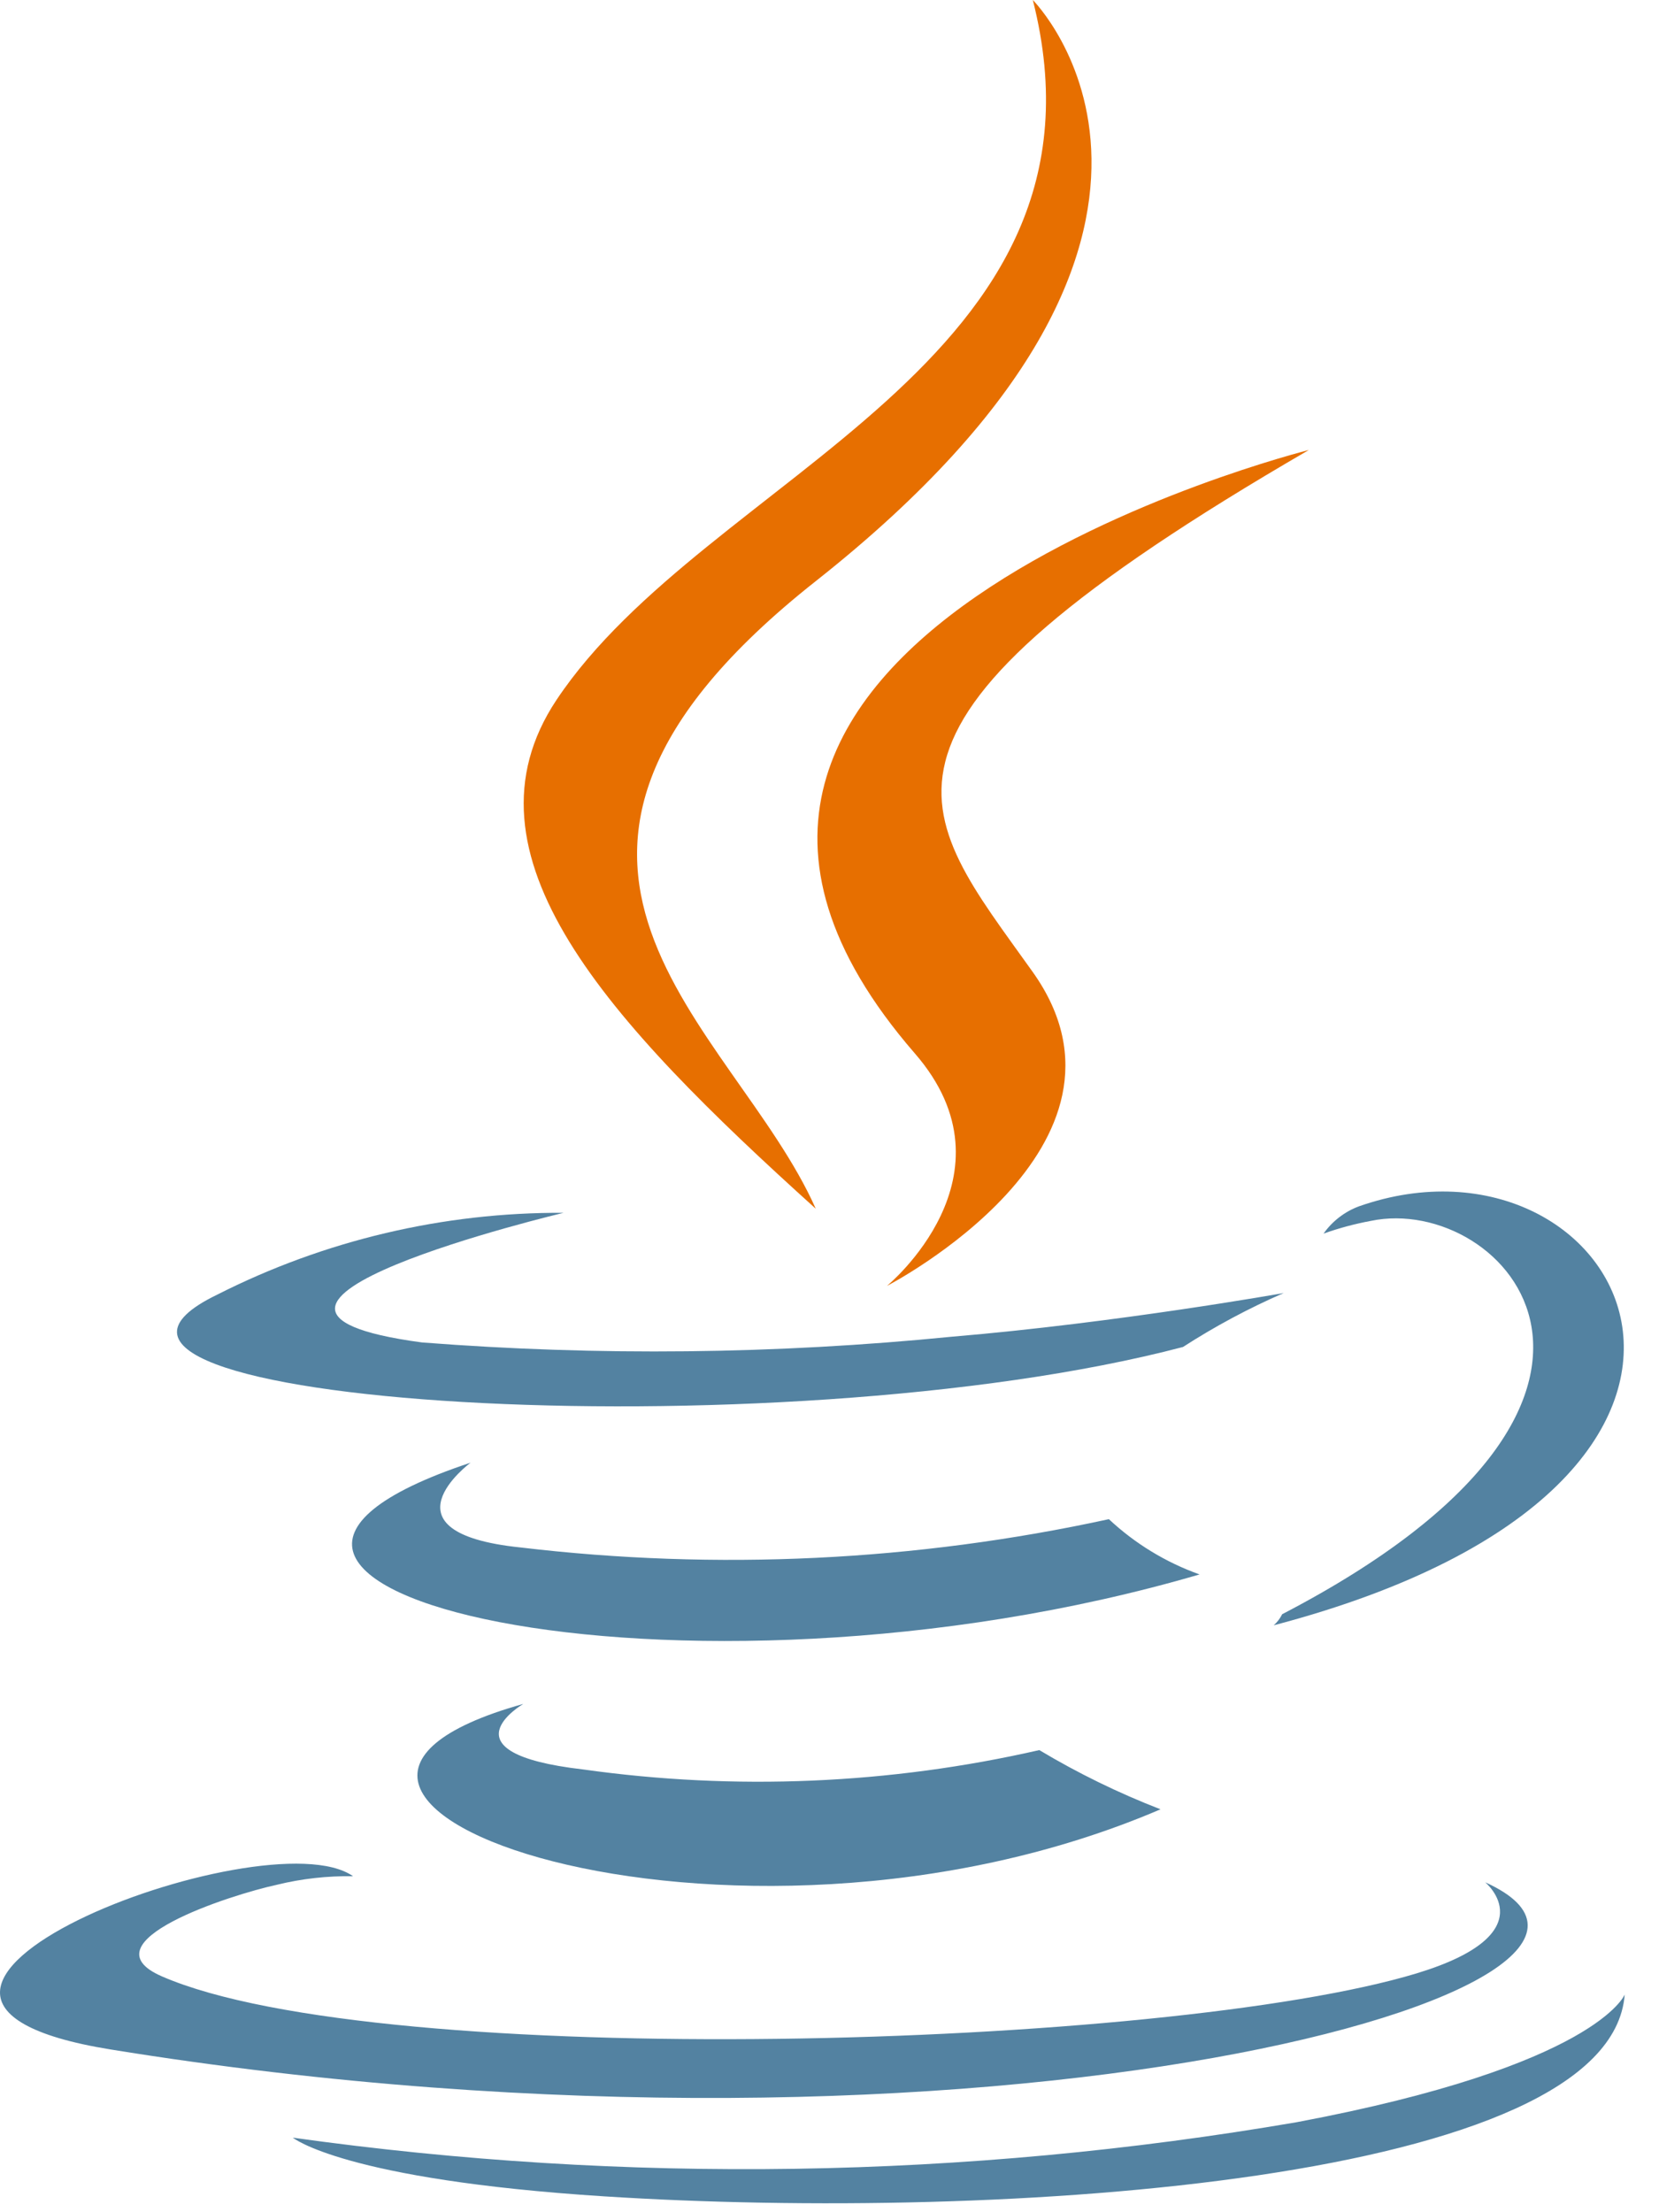
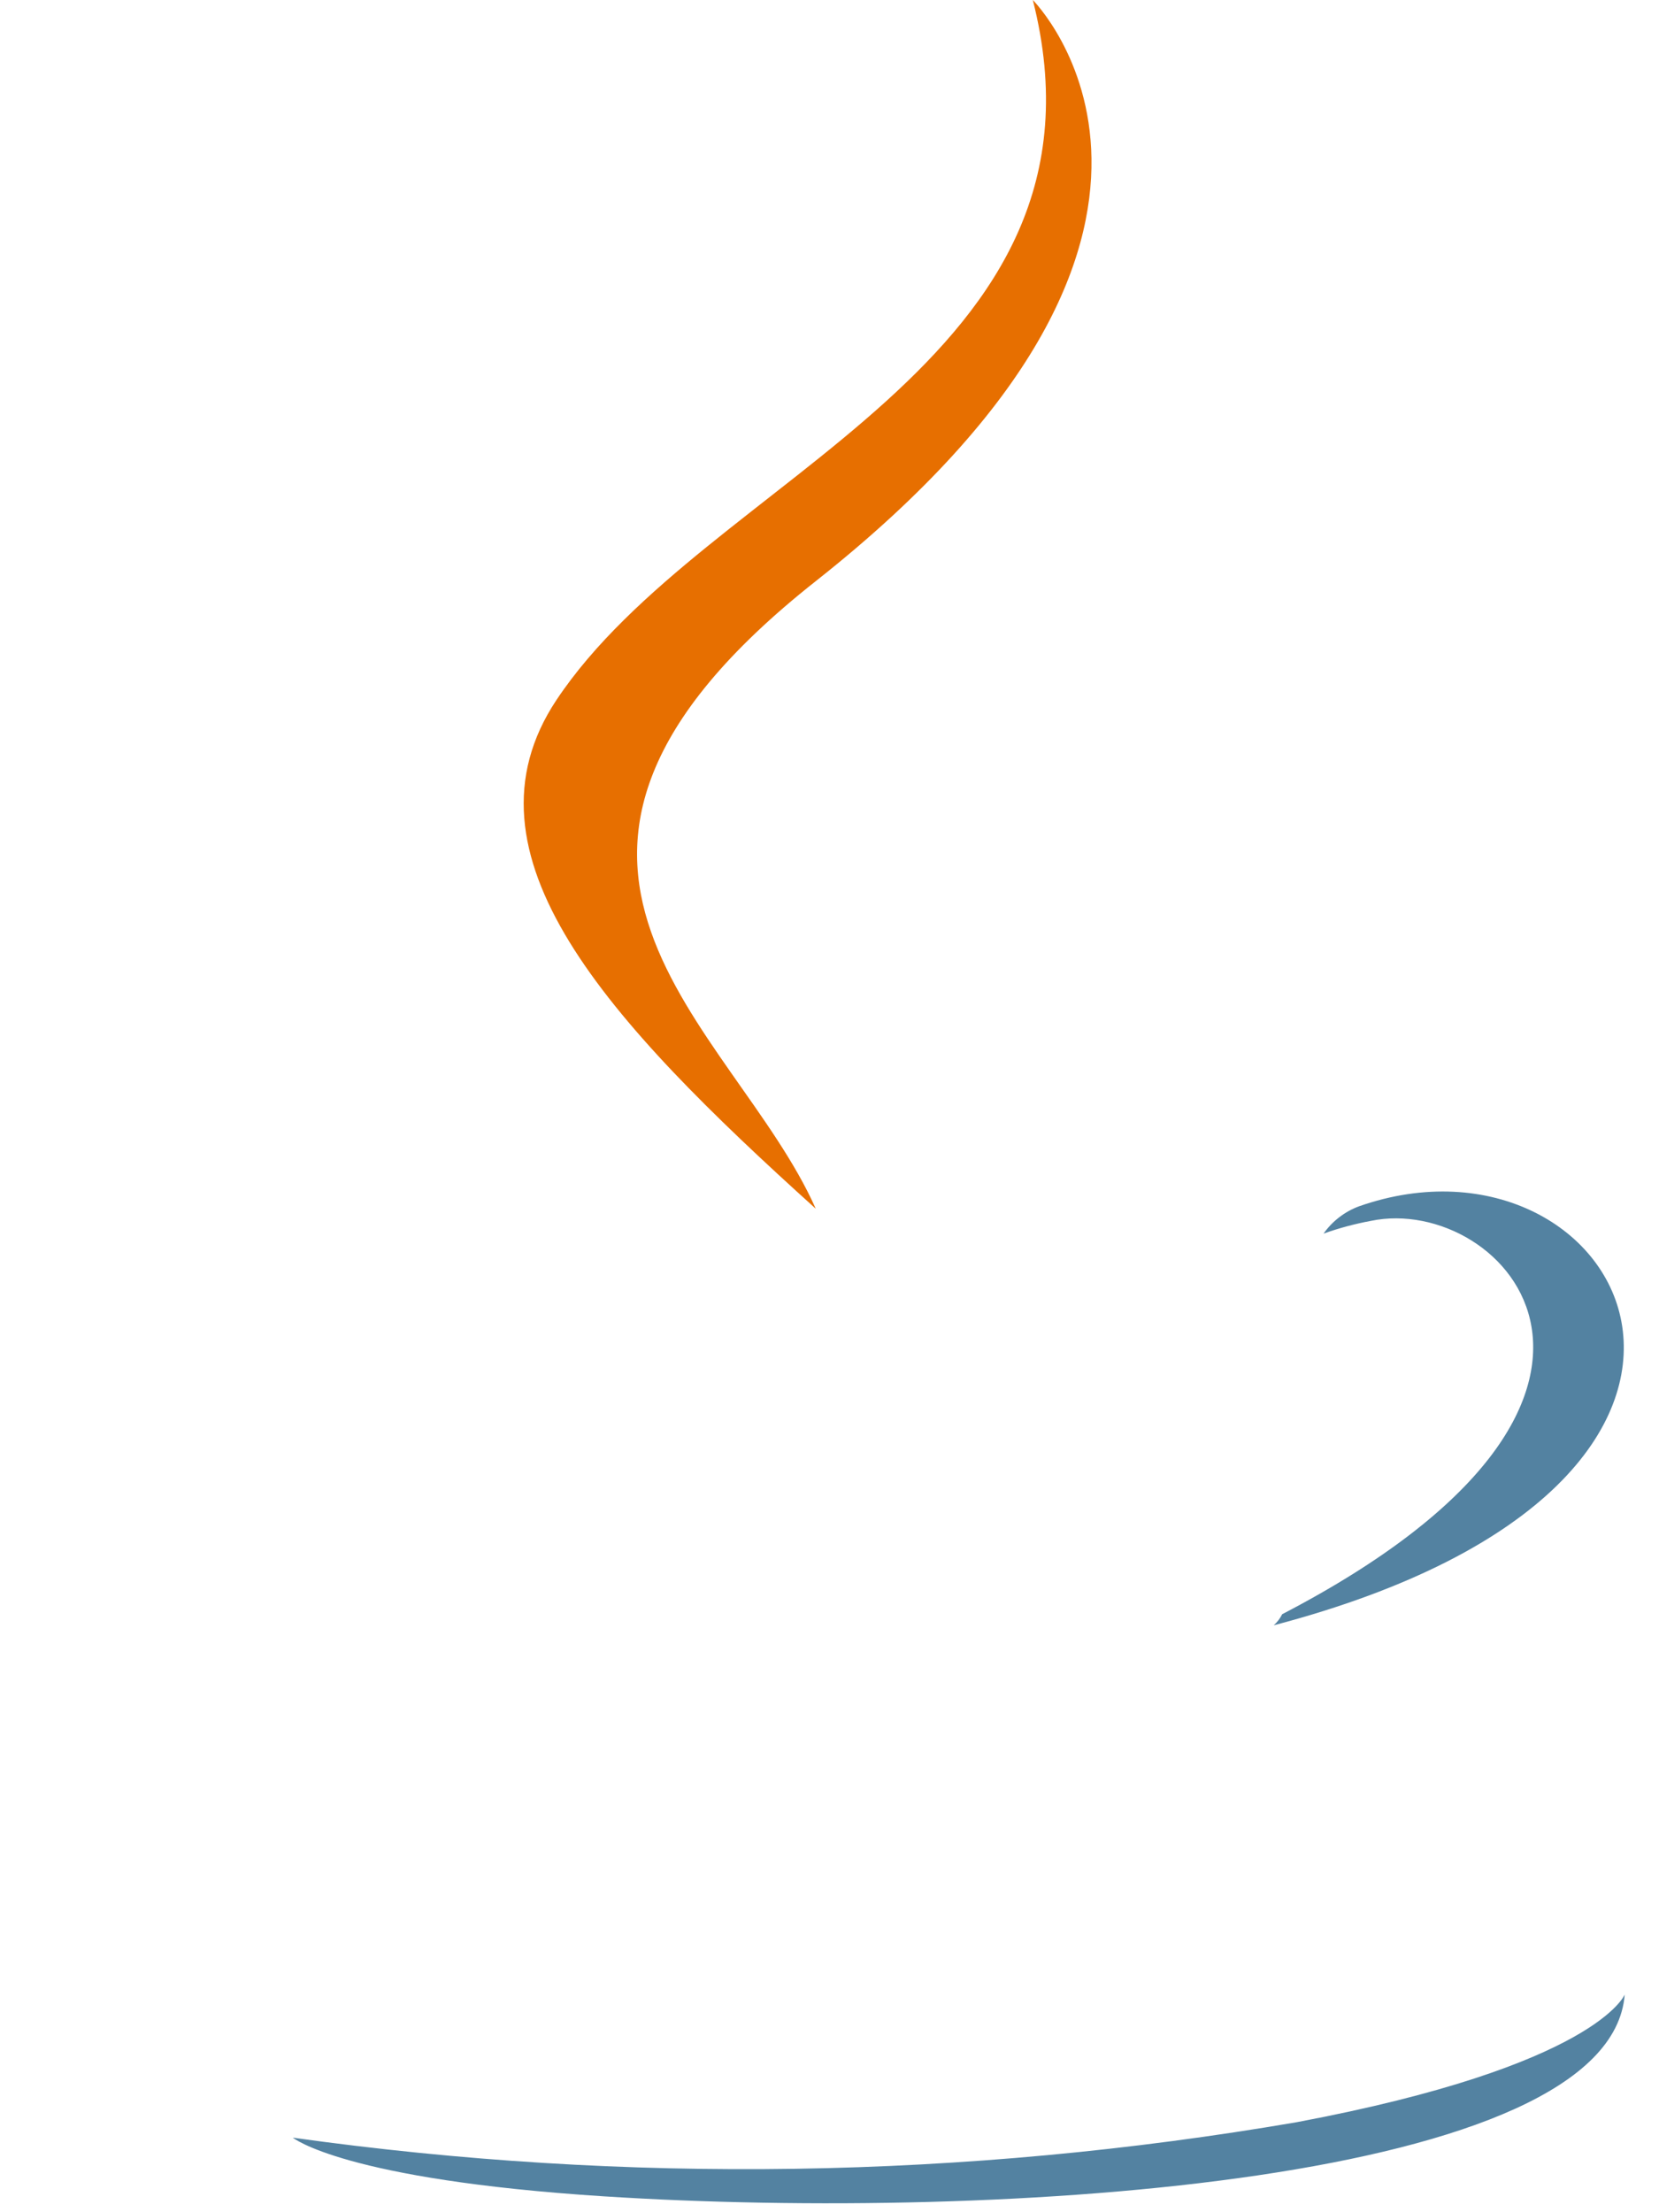
<svg xmlns="http://www.w3.org/2000/svg" width="45" height="60" viewBox="0 0 45 60" fill="none">
-   <path d="M14.194 46.214C14.194 46.214 11.911 47.542 15.817 47.991C19.939 48.571 24.133 48.393 28.191 47.466C29.24 48.094 30.34 48.631 31.479 49.072C19.782 54.085 5.007 48.781 14.194 46.214Z" fill="#5382A1" />
-   <path d="M12.764 39.671C12.764 39.671 10.203 41.565 14.117 41.97C19.443 42.603 24.837 42.344 30.078 41.203C30.787 41.866 31.624 42.376 32.538 42.702C18.395 46.837 2.645 43.029 12.764 39.671Z" fill="#5382A1" />
-   <path d="M24.816 28.572C27.698 31.89 24.058 34.877 24.058 34.877C24.058 34.877 31.377 31.099 28.016 26.367C24.876 21.955 22.47 19.764 35.502 12.205C35.502 12.205 15.045 17.314 24.816 28.572Z" fill="#E76F00" />
-   <path d="M40.286 51.052C40.286 51.052 41.976 52.444 38.425 53.522C31.673 55.567 10.322 56.185 4.391 53.603C2.259 52.675 6.258 51.389 7.514 51.118C8.189 50.953 8.881 50.876 9.576 50.887C7.204 49.216 -5.75 54.167 2.995 55.585C26.845 59.452 46.472 53.843 40.286 51.052Z" fill="#5382A1" />
-   <path d="M15.292 32.893C15.292 32.893 4.432 35.472 11.447 36.41C16.23 36.781 21.037 36.729 25.812 36.255C30.307 35.877 34.819 35.07 34.819 35.07C33.871 35.483 32.957 35.972 32.088 36.533C21.06 39.433 -0.24 38.084 5.887 35.116C8.801 33.638 12.025 32.877 15.292 32.894" fill="#5382A1" />
  <path d="M34.775 43.783C45.986 37.957 40.802 32.358 37.184 33.113C36.748 33.194 36.319 33.309 35.901 33.458C36.139 33.121 36.473 32.863 36.859 32.719C44.017 30.203 49.521 40.141 34.549 44.082C34.642 43.999 34.719 43.9 34.775 43.788" fill="#5382A1" />
  <path d="M28.015 0C28.015 0 34.22 6.211 22.127 15.762C12.426 23.424 19.915 27.792 22.127 32.783C16.465 27.674 12.308 23.179 15.093 18.986C19.184 12.846 30.52 9.866 28.015 0Z" fill="#E76F00" />
  <path d="M16.392 59.57C27.154 60.258 43.679 59.187 44.07 54.096C44.07 54.096 43.318 56.026 35.176 57.558C26.175 59.103 16.988 59.244 7.943 57.978C7.943 57.978 9.319 59.117 16.392 59.57Z" fill="#5382A1" />
</svg>